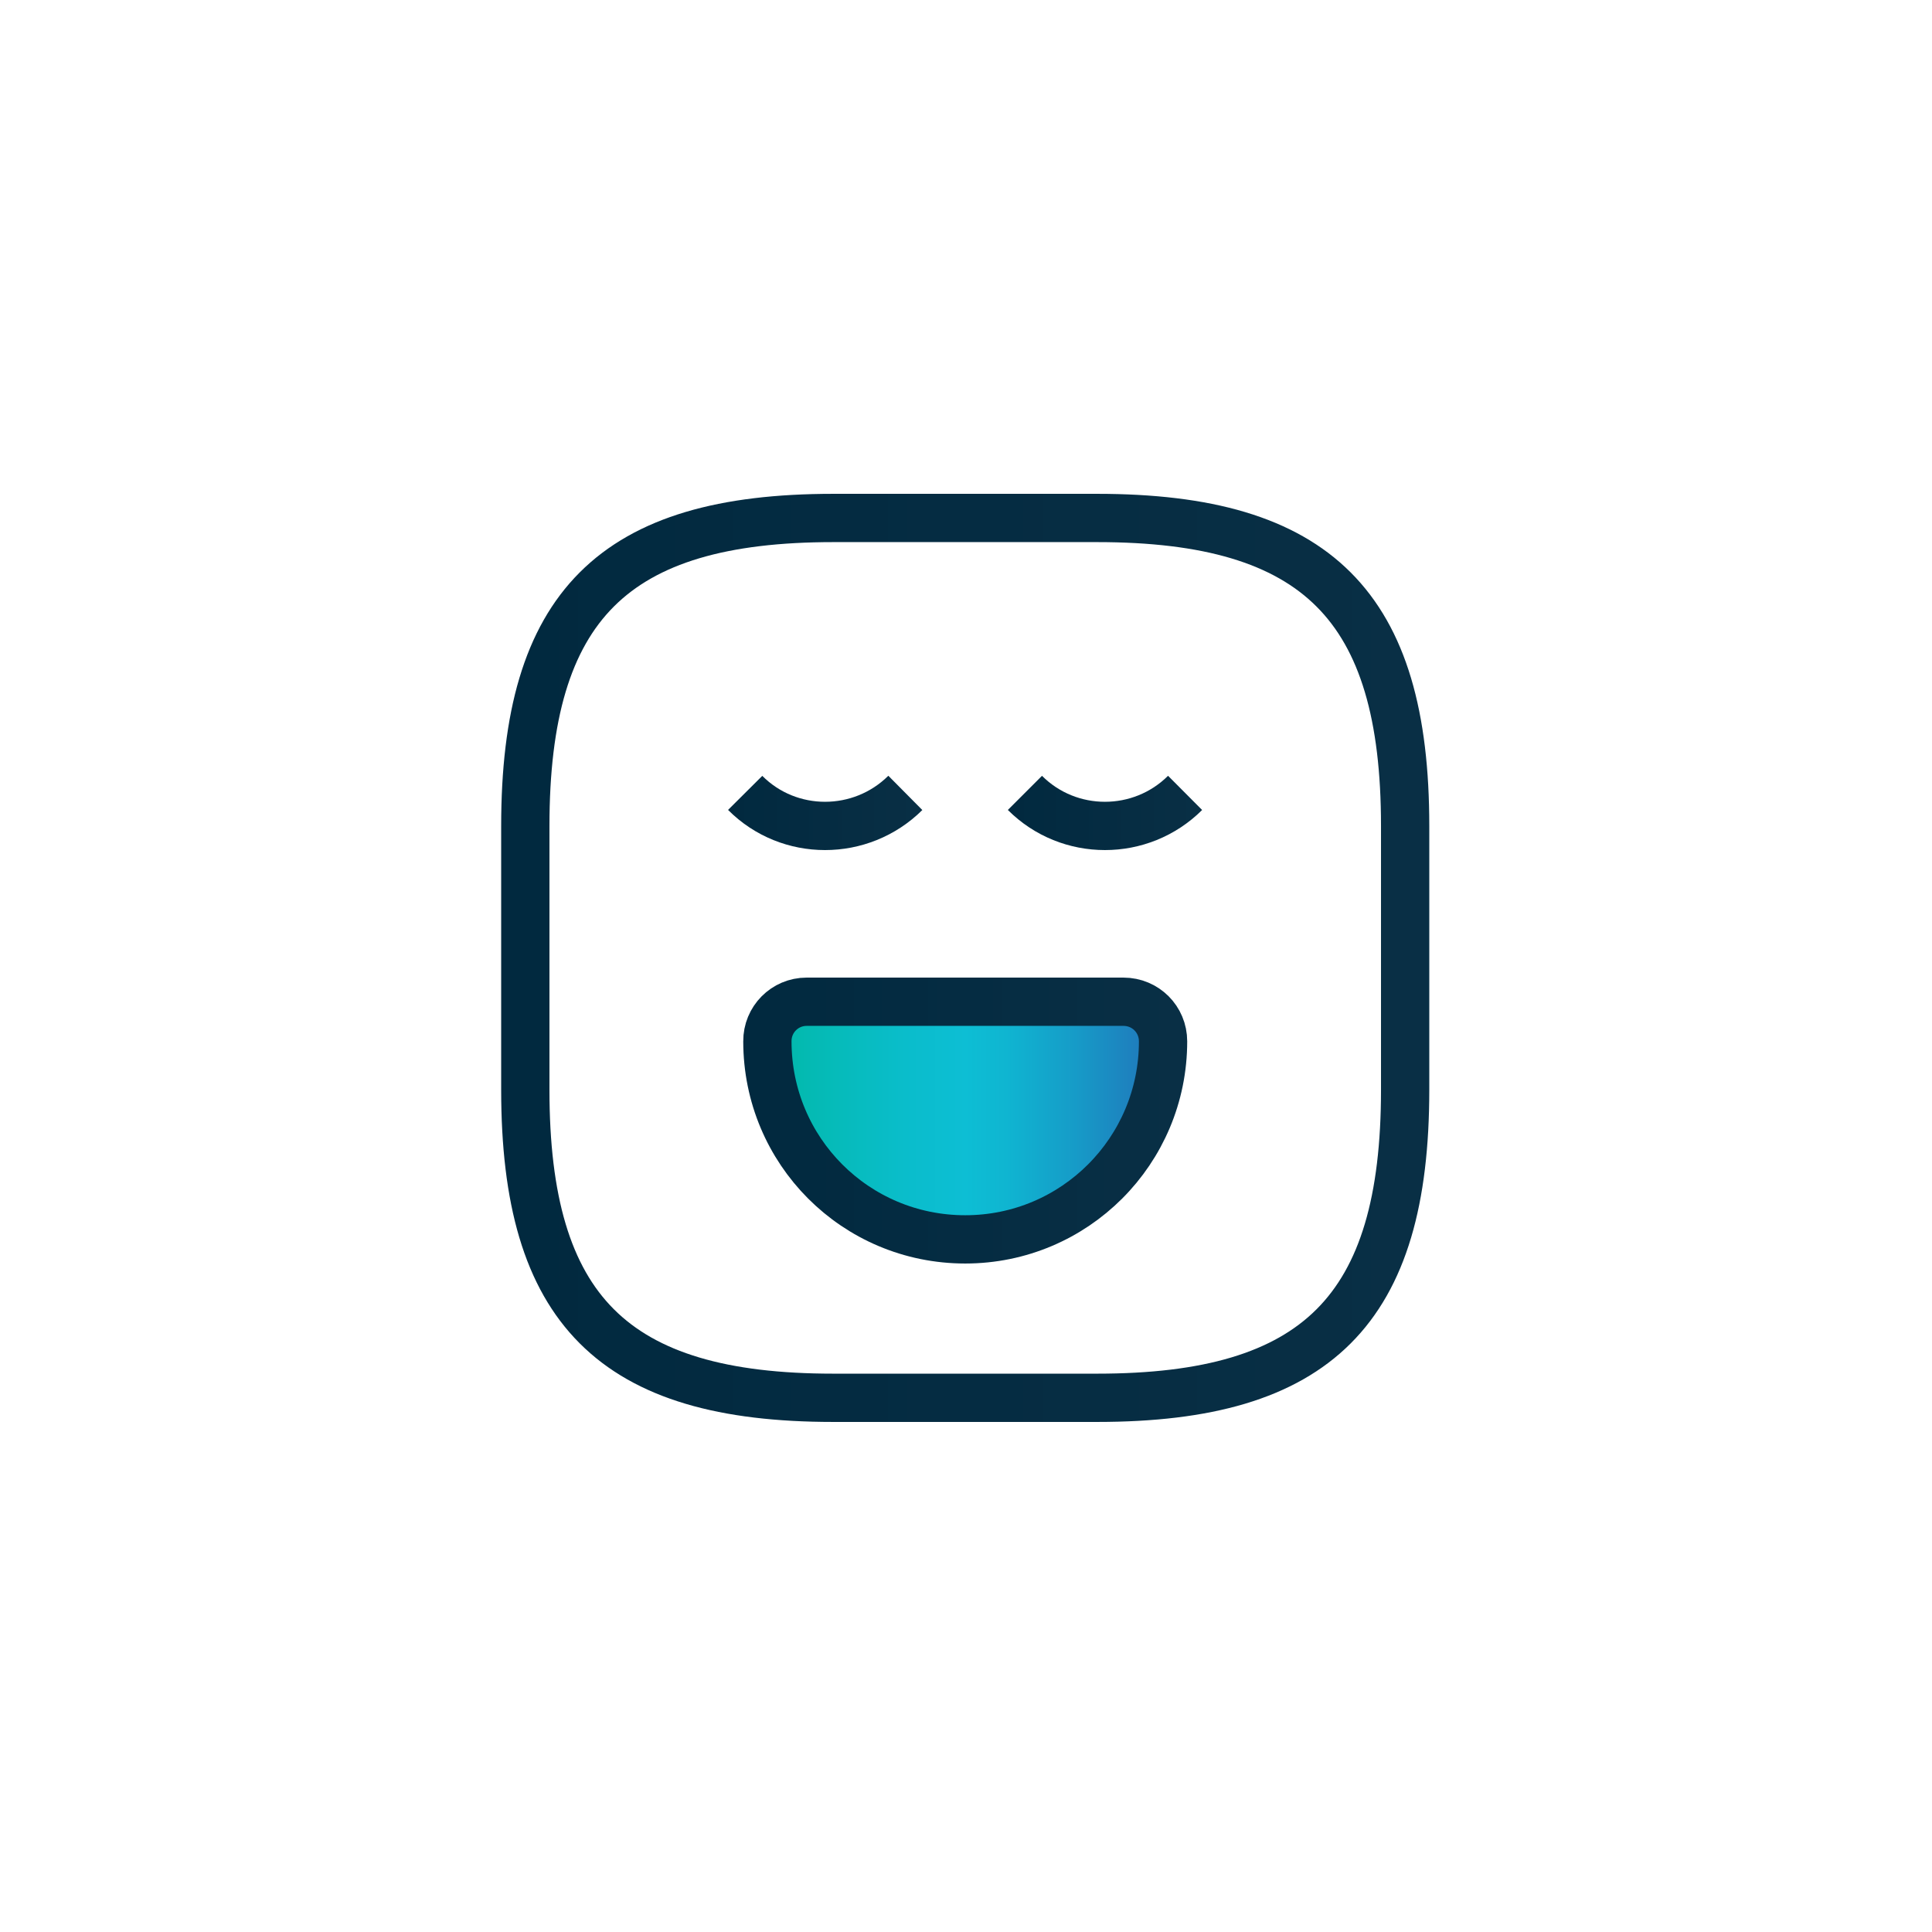
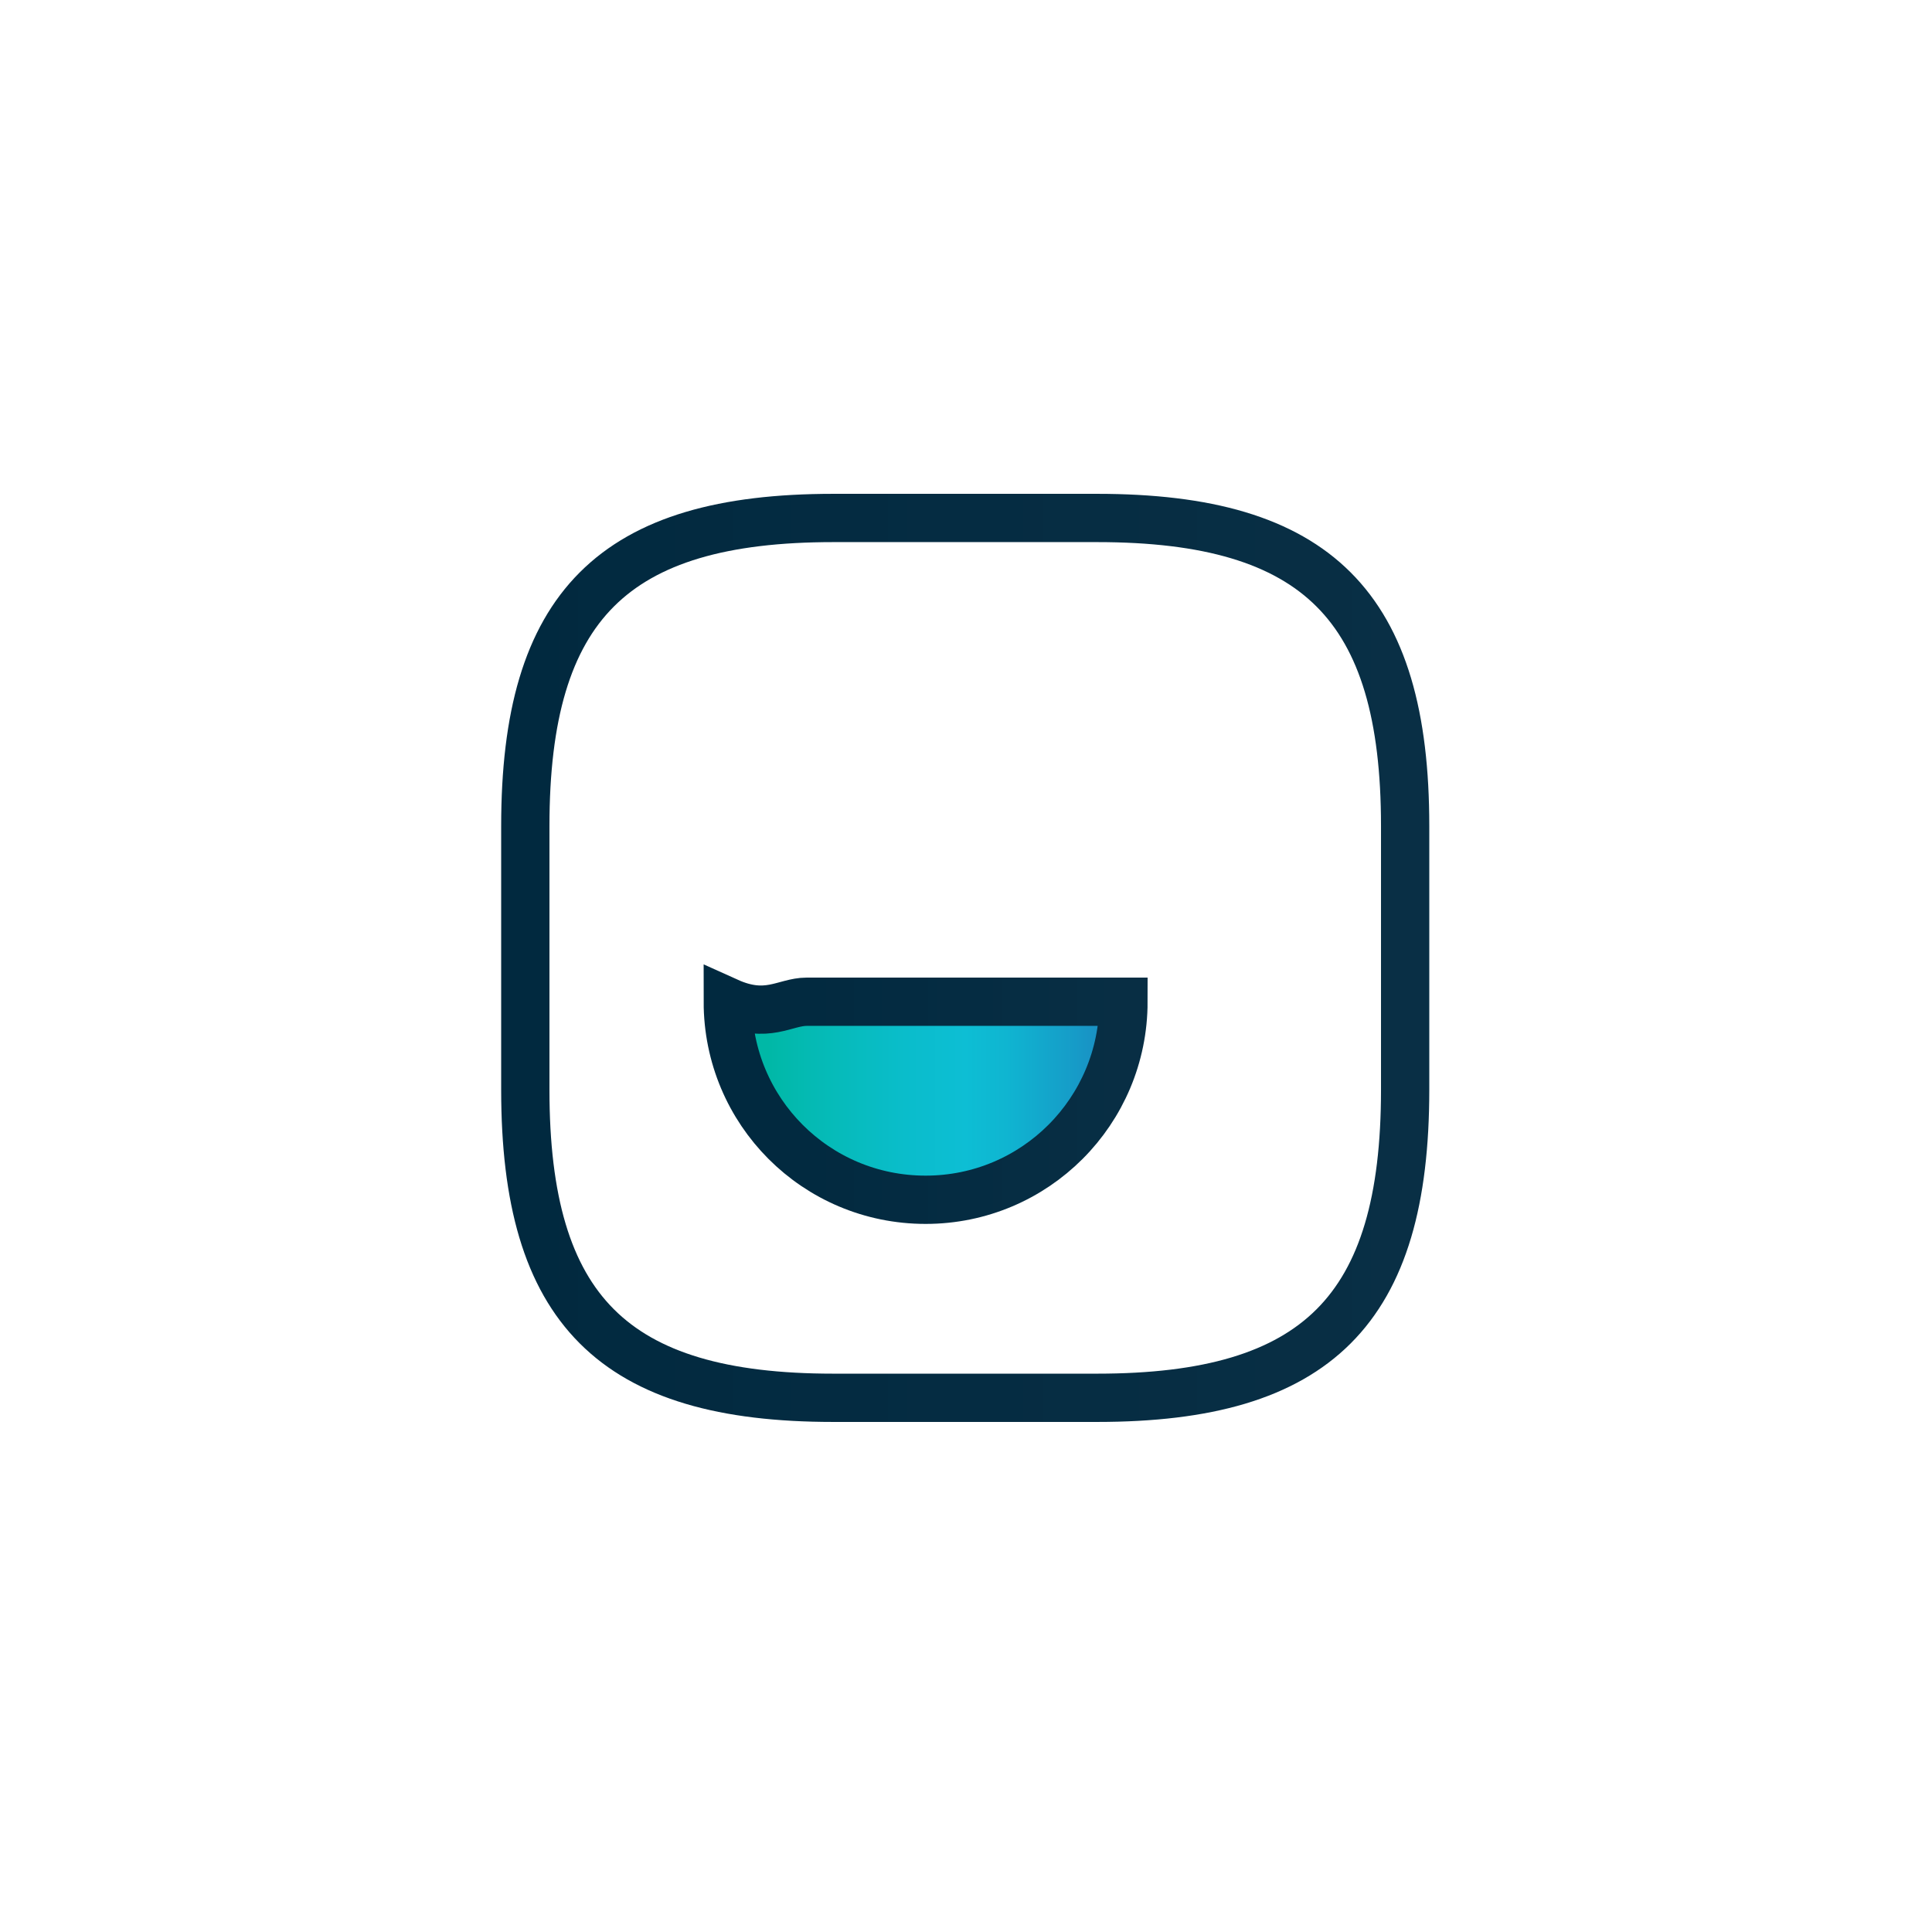
<svg xmlns="http://www.w3.org/2000/svg" version="1.1" id="Layer_1" x="0px" y="0px" viewBox="0 0 100 100" style="enable-background:new 0 0 100 100;" xml:space="preserve">
  <style type="text/css">
	.st0{fill:none;stroke:url(#SVGID_1_);stroke-width:2.499;stroke-miterlimit:10;}
	
		.st1{fill:none;stroke:url(#SVGID_00000175324775687005212390000012557082962405044648_);stroke-width:2.499;stroke-miterlimit:10;}
	
		.st2{fill:none;stroke:url(#SVGID_00000108275453301951327320000017402536404150379401_);stroke-width:2.499;stroke-miterlimit:10;}
	
		.st3{fill:url(#SVGID_00000158735223452177620570000017065535544599694000_);stroke:url(#SVGID_00000075876332800258759370000007107307439456063626_);stroke-width:2.499;stroke-miterlimit:10;}
</style>
  <g>
    <linearGradient id="SVGID_1_" gradientUnits="userSpaceOnUse" x1="25.936" y1="49.578" x2="73.974" y2="49.578">
      <stop offset="0" style="stop-color:#01293F" />
      <stop offset="1" style="stop-color:#092F45" />
    </linearGradient>
    <path class="st0" d="M43.13,72.35h13.66c11.38,0,15.94-4.55,15.94-15.94V42.75c0-11.38-4.56-15.94-15.94-15.94H43.13   c-11.38,0-15.94,4.55-15.94,15.94v13.66C27.19,67.79,31.74,72.35,43.13,72.35z" />
    <linearGradient id="SVGID_00000106109369068906276920000007886294112880961413_" gradientUnits="userSpaceOnUse" x1="37.686" y1="42.073" x2="47.74" y2="42.073">
      <stop offset="0" style="stop-color:#01293F" />
      <stop offset="1" style="stop-color:#092F45" />
    </linearGradient>
-     <path style="fill:none;stroke:url(#SVGID_00000106109369068906276920000007886294112880961413_);stroke-width:2.499;stroke-miterlimit:10;" d="   M38.57,41.04c2.27,2.28,5.99,2.28,8.29,0" />
    <linearGradient id="SVGID_00000183956772689863123260000003221524463101086358_" gradientUnits="userSpaceOnUse" x1="52.166" y1="42.074" x2="62.219" y2="42.074">
      <stop offset="0" style="stop-color:#01293F" />
      <stop offset="1" style="stop-color:#092F45" />
    </linearGradient>
-     <path style="fill:none;stroke:url(#SVGID_00000183956772689863123260000003221524463101086358_);stroke-width:2.499;stroke-miterlimit:10;" d="   M53.05,41.04c2.28,2.28,6,2.28,8.29,0" />
    <linearGradient id="SVGID_00000150798415005160513120000009861258242471175833_" gradientUnits="userSpaceOnUse" x1="39.712" y1="58.003" x2="60.198" y2="58.003">
      <stop offset="0" style="stop-color:#00B8A6" />
      <stop offset="0.105" style="stop-color:#04BAB3" />
      <stop offset="0.35" style="stop-color:#0ABDCB" />
      <stop offset="0.5" style="stop-color:#0DBED4" />
      <stop offset="0.604" style="stop-color:#0FB5D1" />
      <stop offset="0.773" style="stop-color:#169CC8" />
      <stop offset="0.987" style="stop-color:#2175BA" />
      <stop offset="1" style="stop-color:#2272B9" />
    </linearGradient>
    <linearGradient id="SVGID_00000182511260535786948230000002697415589672999842_" gradientUnits="userSpaceOnUse" x1="38.463" y1="58.003" x2="61.447" y2="58.003">
      <stop offset="0" style="stop-color:#01293F" />
      <stop offset="1" style="stop-color:#092F45" />
    </linearGradient>
-     <path style="fill:url(#SVGID_00000150798415005160513120000009861258242471175833_);stroke:url(#SVGID_00000182511260535786948230000002697415589672999842_);stroke-width:2.499;stroke-miterlimit:10;" d="   M41.75,51.85h16.4c1.14,0,2.05,0.91,2.05,2.05c0,5.67-4.58,10.25-10.24,10.25c-5.68,0-10.24-4.58-10.24-10.25   C39.71,52.77,40.62,51.85,41.75,51.85z" />
+     <path style="fill:url(#SVGID_00000150798415005160513120000009861258242471175833_);stroke:url(#SVGID_00000182511260535786948230000002697415589672999842_);stroke-width:2.499;stroke-miterlimit:10;" d="   M41.75,51.85h16.4c0,5.67-4.58,10.25-10.24,10.25c-5.68,0-10.24-4.58-10.24-10.25   C39.71,52.77,40.62,51.85,41.75,51.85z" />
  </g>
</svg>